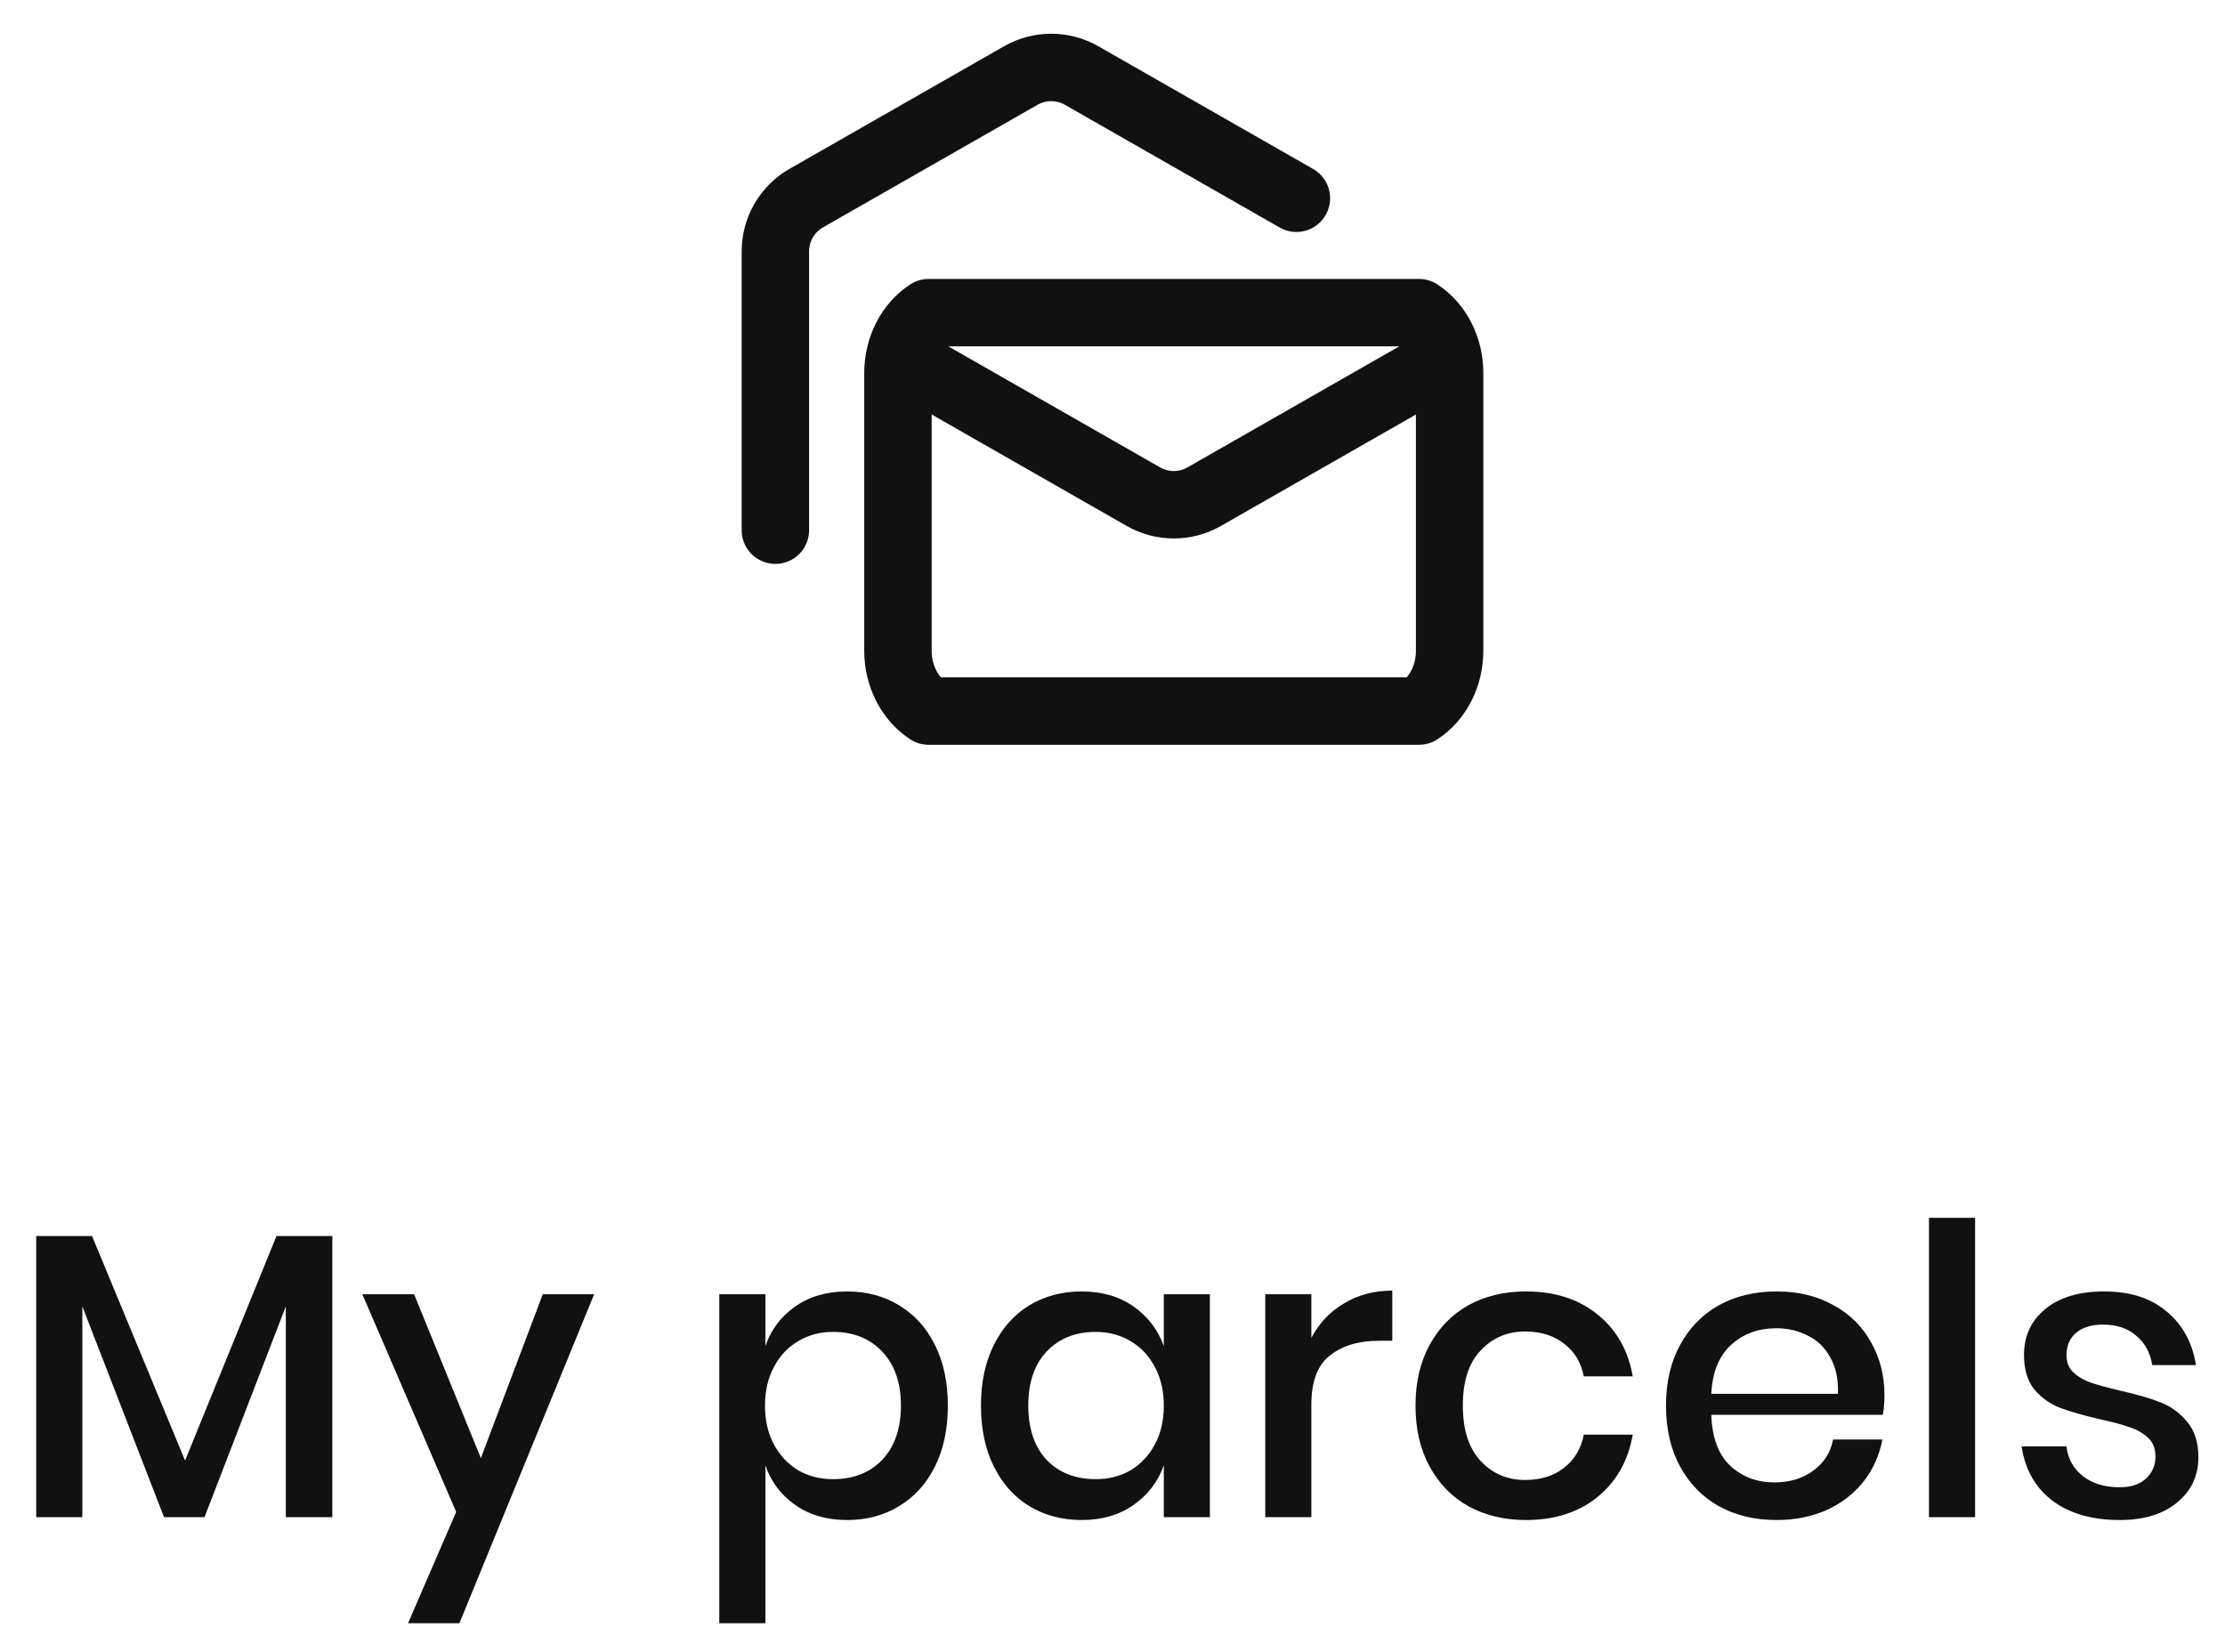
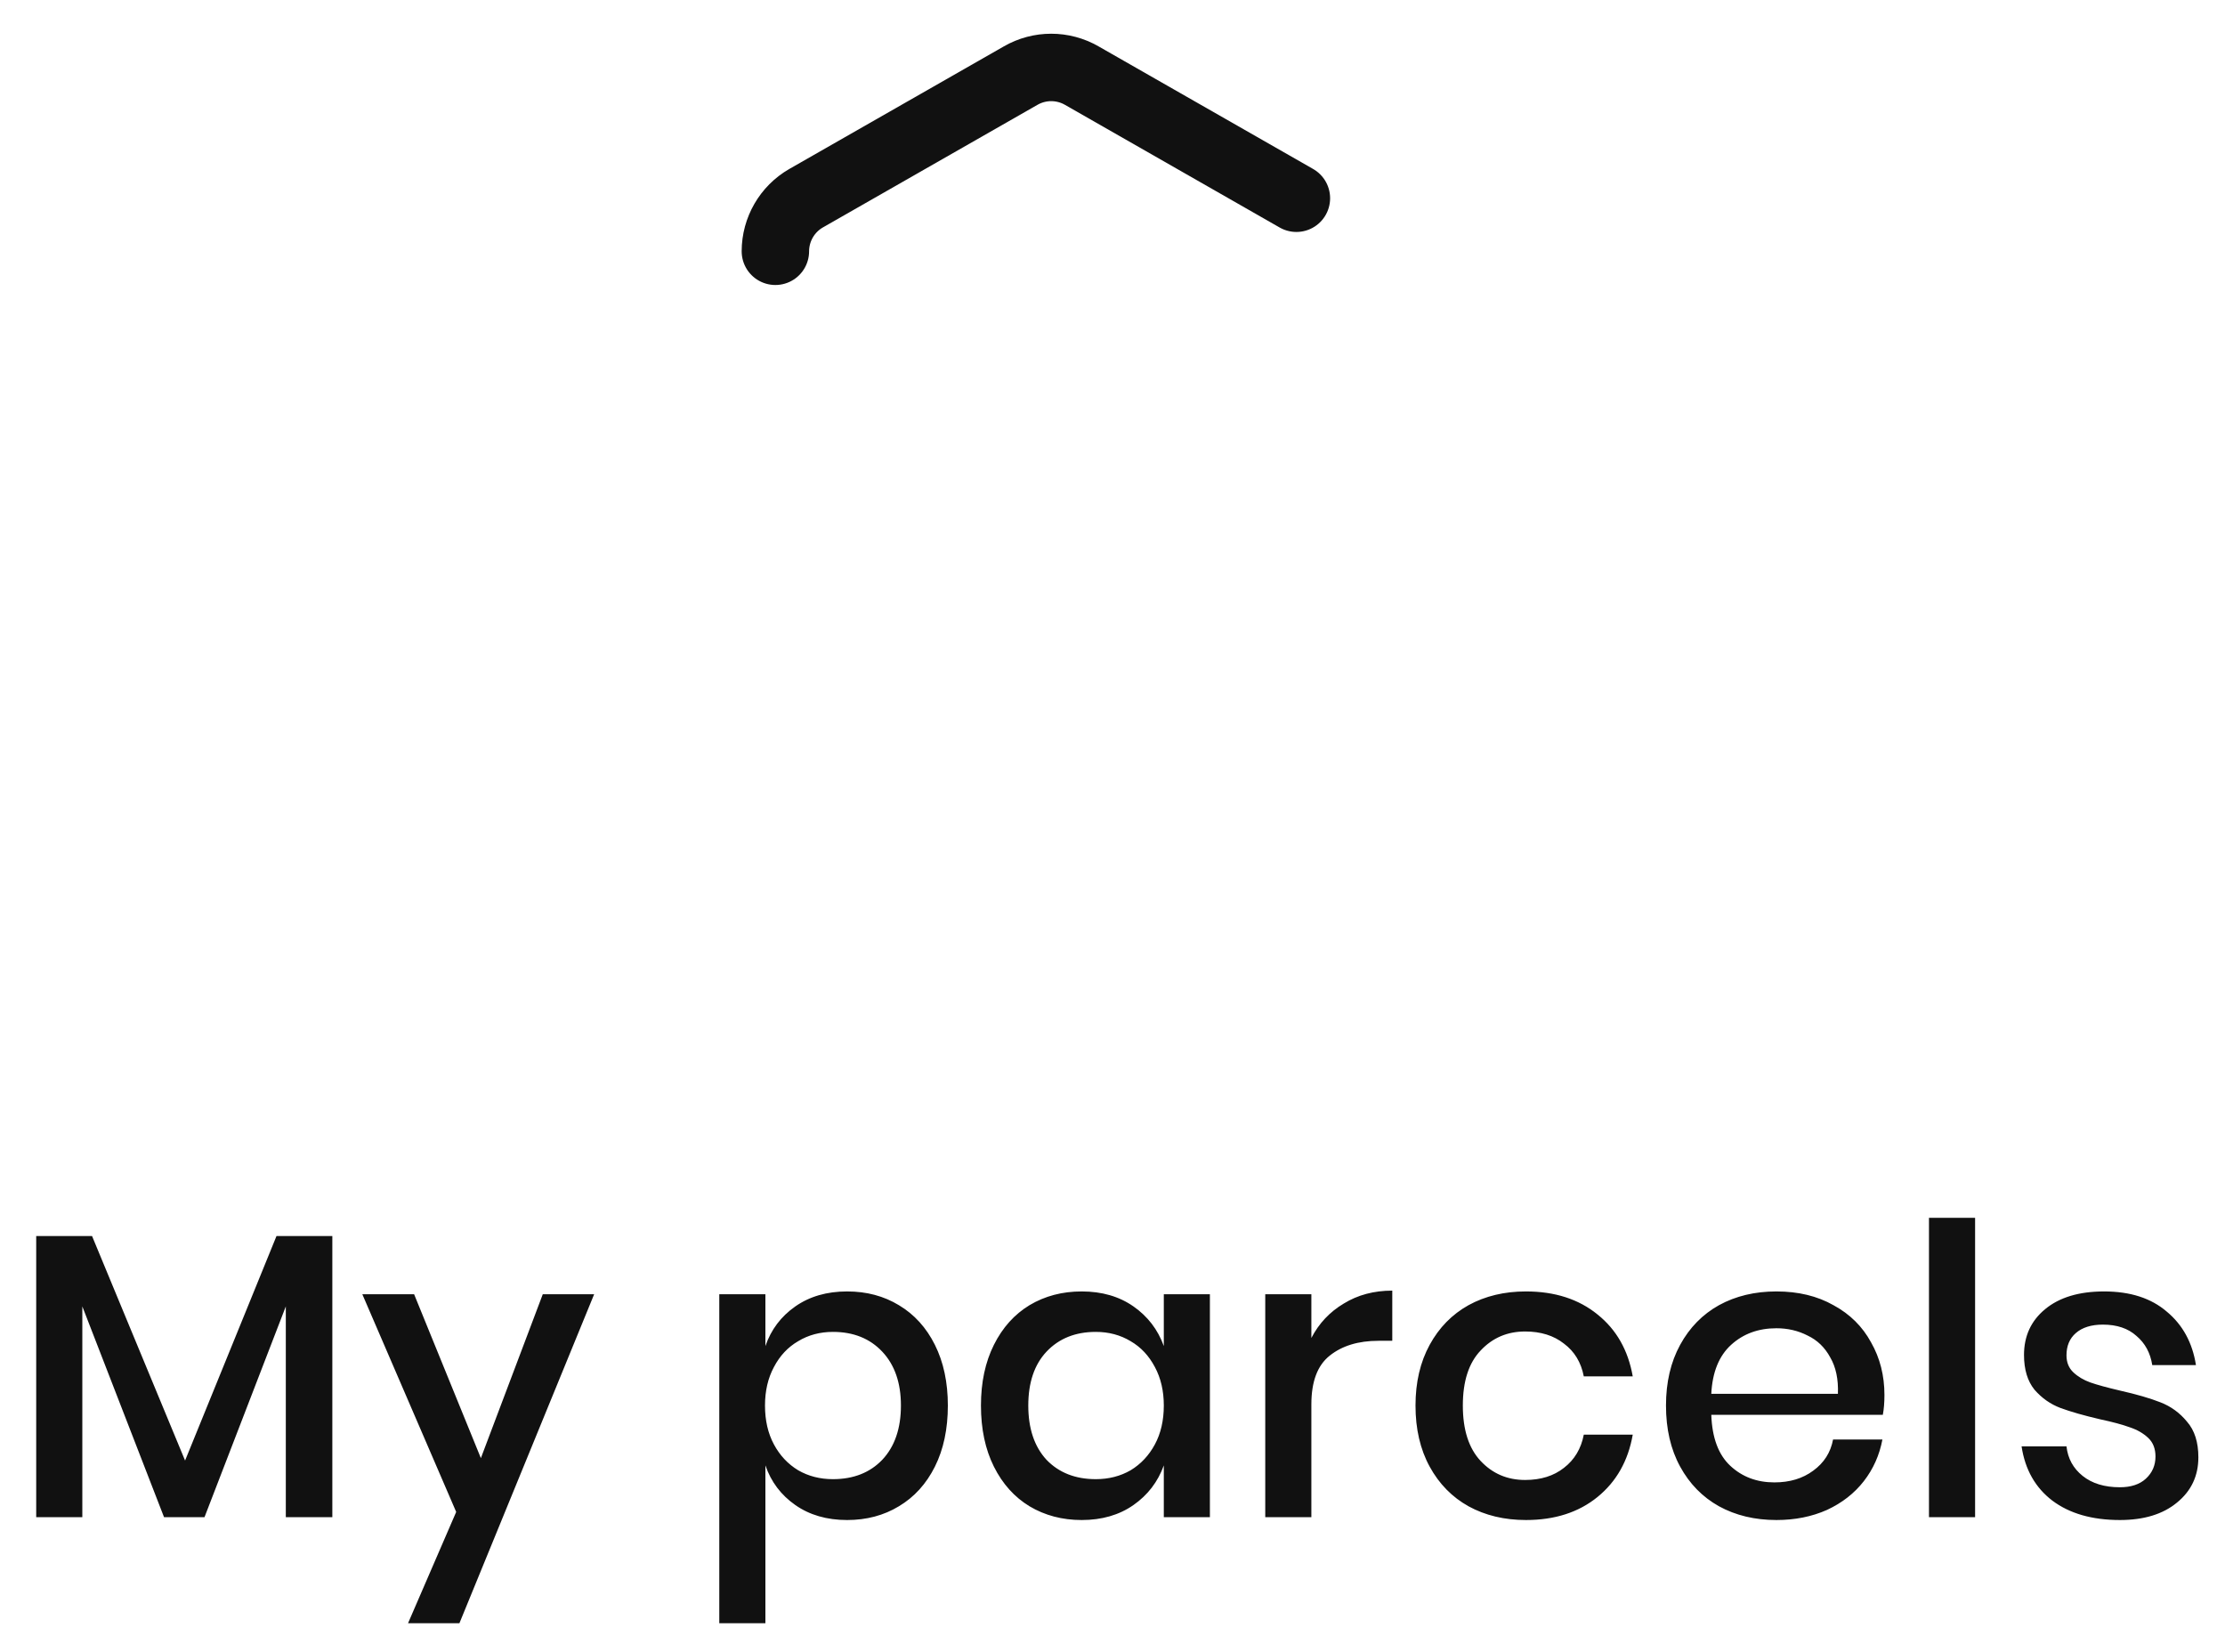
<svg xmlns="http://www.w3.org/2000/svg" width="66" height="49" viewBox="0 0 66 49" fill="none">
  <path d="M9.858 36.66V45H8.478V38.748L6.066 45H4.866L2.442 38.748V45H1.074V36.66H2.73L5.49 43.32L8.202 36.66H9.858ZM12.284 38.388L14.264 43.248L16.1 38.388H17.624L13.628 48.144H12.104L13.532 44.844L10.748 38.388H12.284ZM25.128 38.304C25.704 38.304 26.216 38.44 26.664 38.712C27.12 38.984 27.476 39.376 27.732 39.888C27.988 40.4 28.116 41 28.116 41.688C28.116 42.384 27.988 42.988 27.732 43.5C27.476 44.012 27.12 44.404 26.664 44.676C26.216 44.948 25.704 45.084 25.128 45.084C24.528 45.084 24.016 44.936 23.592 44.64C23.168 44.344 22.872 43.952 22.704 43.464V48.144H21.336V38.388H22.704V39.924C22.872 39.436 23.168 39.044 23.592 38.748C24.016 38.452 24.528 38.304 25.128 38.304ZM24.708 39.504C24.324 39.504 23.98 39.596 23.676 39.78C23.372 39.956 23.132 40.212 22.956 40.548C22.78 40.876 22.692 41.256 22.692 41.688C22.692 42.128 22.78 42.512 22.956 42.84C23.132 43.168 23.372 43.424 23.676 43.608C23.98 43.784 24.324 43.872 24.708 43.872C25.316 43.872 25.804 43.68 26.172 43.296C26.54 42.904 26.724 42.368 26.724 41.688C26.724 41.016 26.54 40.484 26.172 40.092C25.804 39.7 25.316 39.504 24.708 39.504ZM32.086 38.304C32.685 38.304 33.197 38.452 33.621 38.748C34.045 39.044 34.346 39.436 34.522 39.924V38.388H35.889V45H34.522V43.464C34.346 43.952 34.045 44.344 33.621 44.64C33.197 44.936 32.685 45.084 32.086 45.084C31.509 45.084 30.994 44.948 30.538 44.676C30.09 44.404 29.738 44.012 29.482 43.5C29.226 42.988 29.098 42.384 29.098 41.688C29.098 41 29.226 40.4 29.482 39.888C29.738 39.376 30.09 38.984 30.538 38.712C30.994 38.44 31.509 38.304 32.086 38.304ZM32.505 39.504C31.898 39.504 31.41 39.7 31.041 40.092C30.681 40.476 30.502 41.008 30.502 41.688C30.502 42.368 30.681 42.904 31.041 43.296C31.41 43.68 31.898 43.872 32.505 43.872C32.889 43.872 33.233 43.784 33.538 43.608C33.842 43.424 34.081 43.168 34.258 42.84C34.434 42.512 34.522 42.128 34.522 41.688C34.522 41.256 34.434 40.876 34.258 40.548C34.081 40.212 33.842 39.956 33.538 39.78C33.233 39.596 32.889 39.504 32.505 39.504ZM38.899 39.684C39.123 39.252 39.443 38.912 39.859 38.664C40.275 38.408 40.755 38.28 41.299 38.28V39.768H40.891C40.291 39.768 39.807 39.916 39.439 40.212C39.079 40.5 38.899 40.98 38.899 41.652V45H37.531V38.388H38.899V39.684ZM45.264 38.304C46.12 38.304 46.828 38.532 47.388 38.988C47.948 39.436 48.296 40.048 48.432 40.824H46.98C46.9 40.408 46.704 40.084 46.392 39.852C46.088 39.612 45.704 39.492 45.24 39.492C44.712 39.492 44.272 39.68 43.92 40.056C43.568 40.424 43.392 40.968 43.392 41.688C43.392 42.408 43.568 42.956 43.92 43.332C44.272 43.708 44.712 43.896 45.24 43.896C45.704 43.896 46.088 43.776 46.392 43.536C46.704 43.296 46.9 42.968 46.98 42.552H48.432C48.296 43.328 47.948 43.944 47.388 44.4C46.828 44.856 46.12 45.084 45.264 45.084C44.624 45.084 44.056 44.948 43.56 44.676C43.072 44.404 42.688 44.012 42.408 43.5C42.128 42.988 41.988 42.384 41.988 41.688C41.988 41 42.128 40.4 42.408 39.888C42.688 39.376 43.072 38.984 43.56 38.712C44.056 38.44 44.624 38.304 45.264 38.304ZM55.898 41.376C55.898 41.6 55.882 41.796 55.85 41.964H50.762C50.786 42.644 50.974 43.148 51.326 43.476C51.678 43.804 52.114 43.968 52.634 43.968C53.09 43.968 53.474 43.852 53.786 43.62C54.106 43.388 54.302 43.08 54.374 42.696H55.838C55.75 43.16 55.566 43.572 55.286 43.932C55.006 44.292 54.642 44.576 54.194 44.784C53.746 44.984 53.246 45.084 52.694 45.084C52.054 45.084 51.486 44.948 50.99 44.676C50.502 44.404 50.118 44.012 49.838 43.5C49.558 42.988 49.418 42.384 49.418 41.688C49.418 41 49.558 40.4 49.838 39.888C50.118 39.376 50.502 38.984 50.99 38.712C51.486 38.44 52.054 38.304 52.694 38.304C53.342 38.304 53.906 38.44 54.386 38.712C54.874 38.976 55.246 39.344 55.502 39.816C55.766 40.28 55.898 40.8 55.898 41.376ZM54.518 41.34C54.534 40.908 54.458 40.548 54.29 40.26C54.13 39.964 53.906 39.748 53.618 39.612C53.338 39.468 53.03 39.396 52.694 39.396C52.158 39.396 51.71 39.56 51.35 39.888C50.99 40.216 50.794 40.7 50.762 41.34H54.518ZM58.587 36.12V45H57.219V36.12H58.587ZM62.414 38.304C63.19 38.304 63.81 38.504 64.274 38.904C64.746 39.296 65.034 39.824 65.138 40.488H63.842C63.786 40.128 63.63 39.84 63.374 39.624C63.126 39.4 62.794 39.288 62.378 39.288C62.034 39.288 61.766 39.372 61.574 39.54C61.39 39.7 61.298 39.92 61.298 40.2C61.298 40.408 61.366 40.576 61.502 40.704C61.638 40.832 61.806 40.932 62.006 41.004C62.214 41.076 62.506 41.156 62.882 41.244C63.378 41.356 63.778 41.472 64.082 41.592C64.394 41.712 64.658 41.904 64.874 42.168C65.098 42.424 65.21 42.776 65.21 43.224C65.21 43.776 64.998 44.224 64.574 44.568C64.158 44.912 63.594 45.084 62.882 45.084C62.058 45.084 61.39 44.892 60.878 44.508C60.374 44.124 60.07 43.588 59.966 42.9H61.298C61.338 43.26 61.498 43.552 61.778 43.776C62.058 44 62.426 44.112 62.882 44.112C63.21 44.112 63.466 44.028 63.65 43.86C63.842 43.684 63.938 43.464 63.938 43.2C63.938 42.968 63.866 42.784 63.722 42.648C63.578 42.512 63.398 42.408 63.182 42.336C62.966 42.256 62.67 42.176 62.294 42.096C61.814 41.984 61.422 41.872 61.118 41.76C60.822 41.648 60.566 41.468 60.35 41.22C60.142 40.964 60.038 40.62 60.038 40.188C60.038 39.628 60.246 39.176 60.662 38.832C61.086 38.48 61.67 38.304 62.414 38.304Z" fill="#111111" />
-   <path d="M38.455 5.88L32.091 2.244C31.528 1.919 30.835 1.919 30.273 2.244L23.909 5.88C23.347 6.204 23.001 6.804 23 7.453V15.725" stroke="#111111" stroke-width="2" stroke-linecap="round" stroke-linejoin="round" />
-   <path fill-rule="evenodd" clip-rule="evenodd" d="M43 19.307V11.057C42.999 10.321 42.653 9.641 42.091 9.273H27.546C26.983 9.641 26.637 10.321 26.636 11.057V19.307C26.637 20.043 26.983 20.723 27.546 21.091H42.091C42.653 20.723 42.999 20.043 43 19.307Z" stroke="#111111" stroke-width="2" stroke-linecap="round" stroke-linejoin="round" />
-   <path d="M42.091 11.091L35.727 14.727C35.165 15.052 34.472 15.052 33.909 14.727L27.546 11.091" stroke="#111111" stroke-width="2" stroke-linecap="round" stroke-linejoin="round" />
+   <path d="M38.455 5.88L32.091 2.244C31.528 1.919 30.835 1.919 30.273 2.244L23.909 5.88C23.347 6.204 23.001 6.804 23 7.453" stroke="#111111" stroke-width="2" stroke-linecap="round" stroke-linejoin="round" />
</svg>